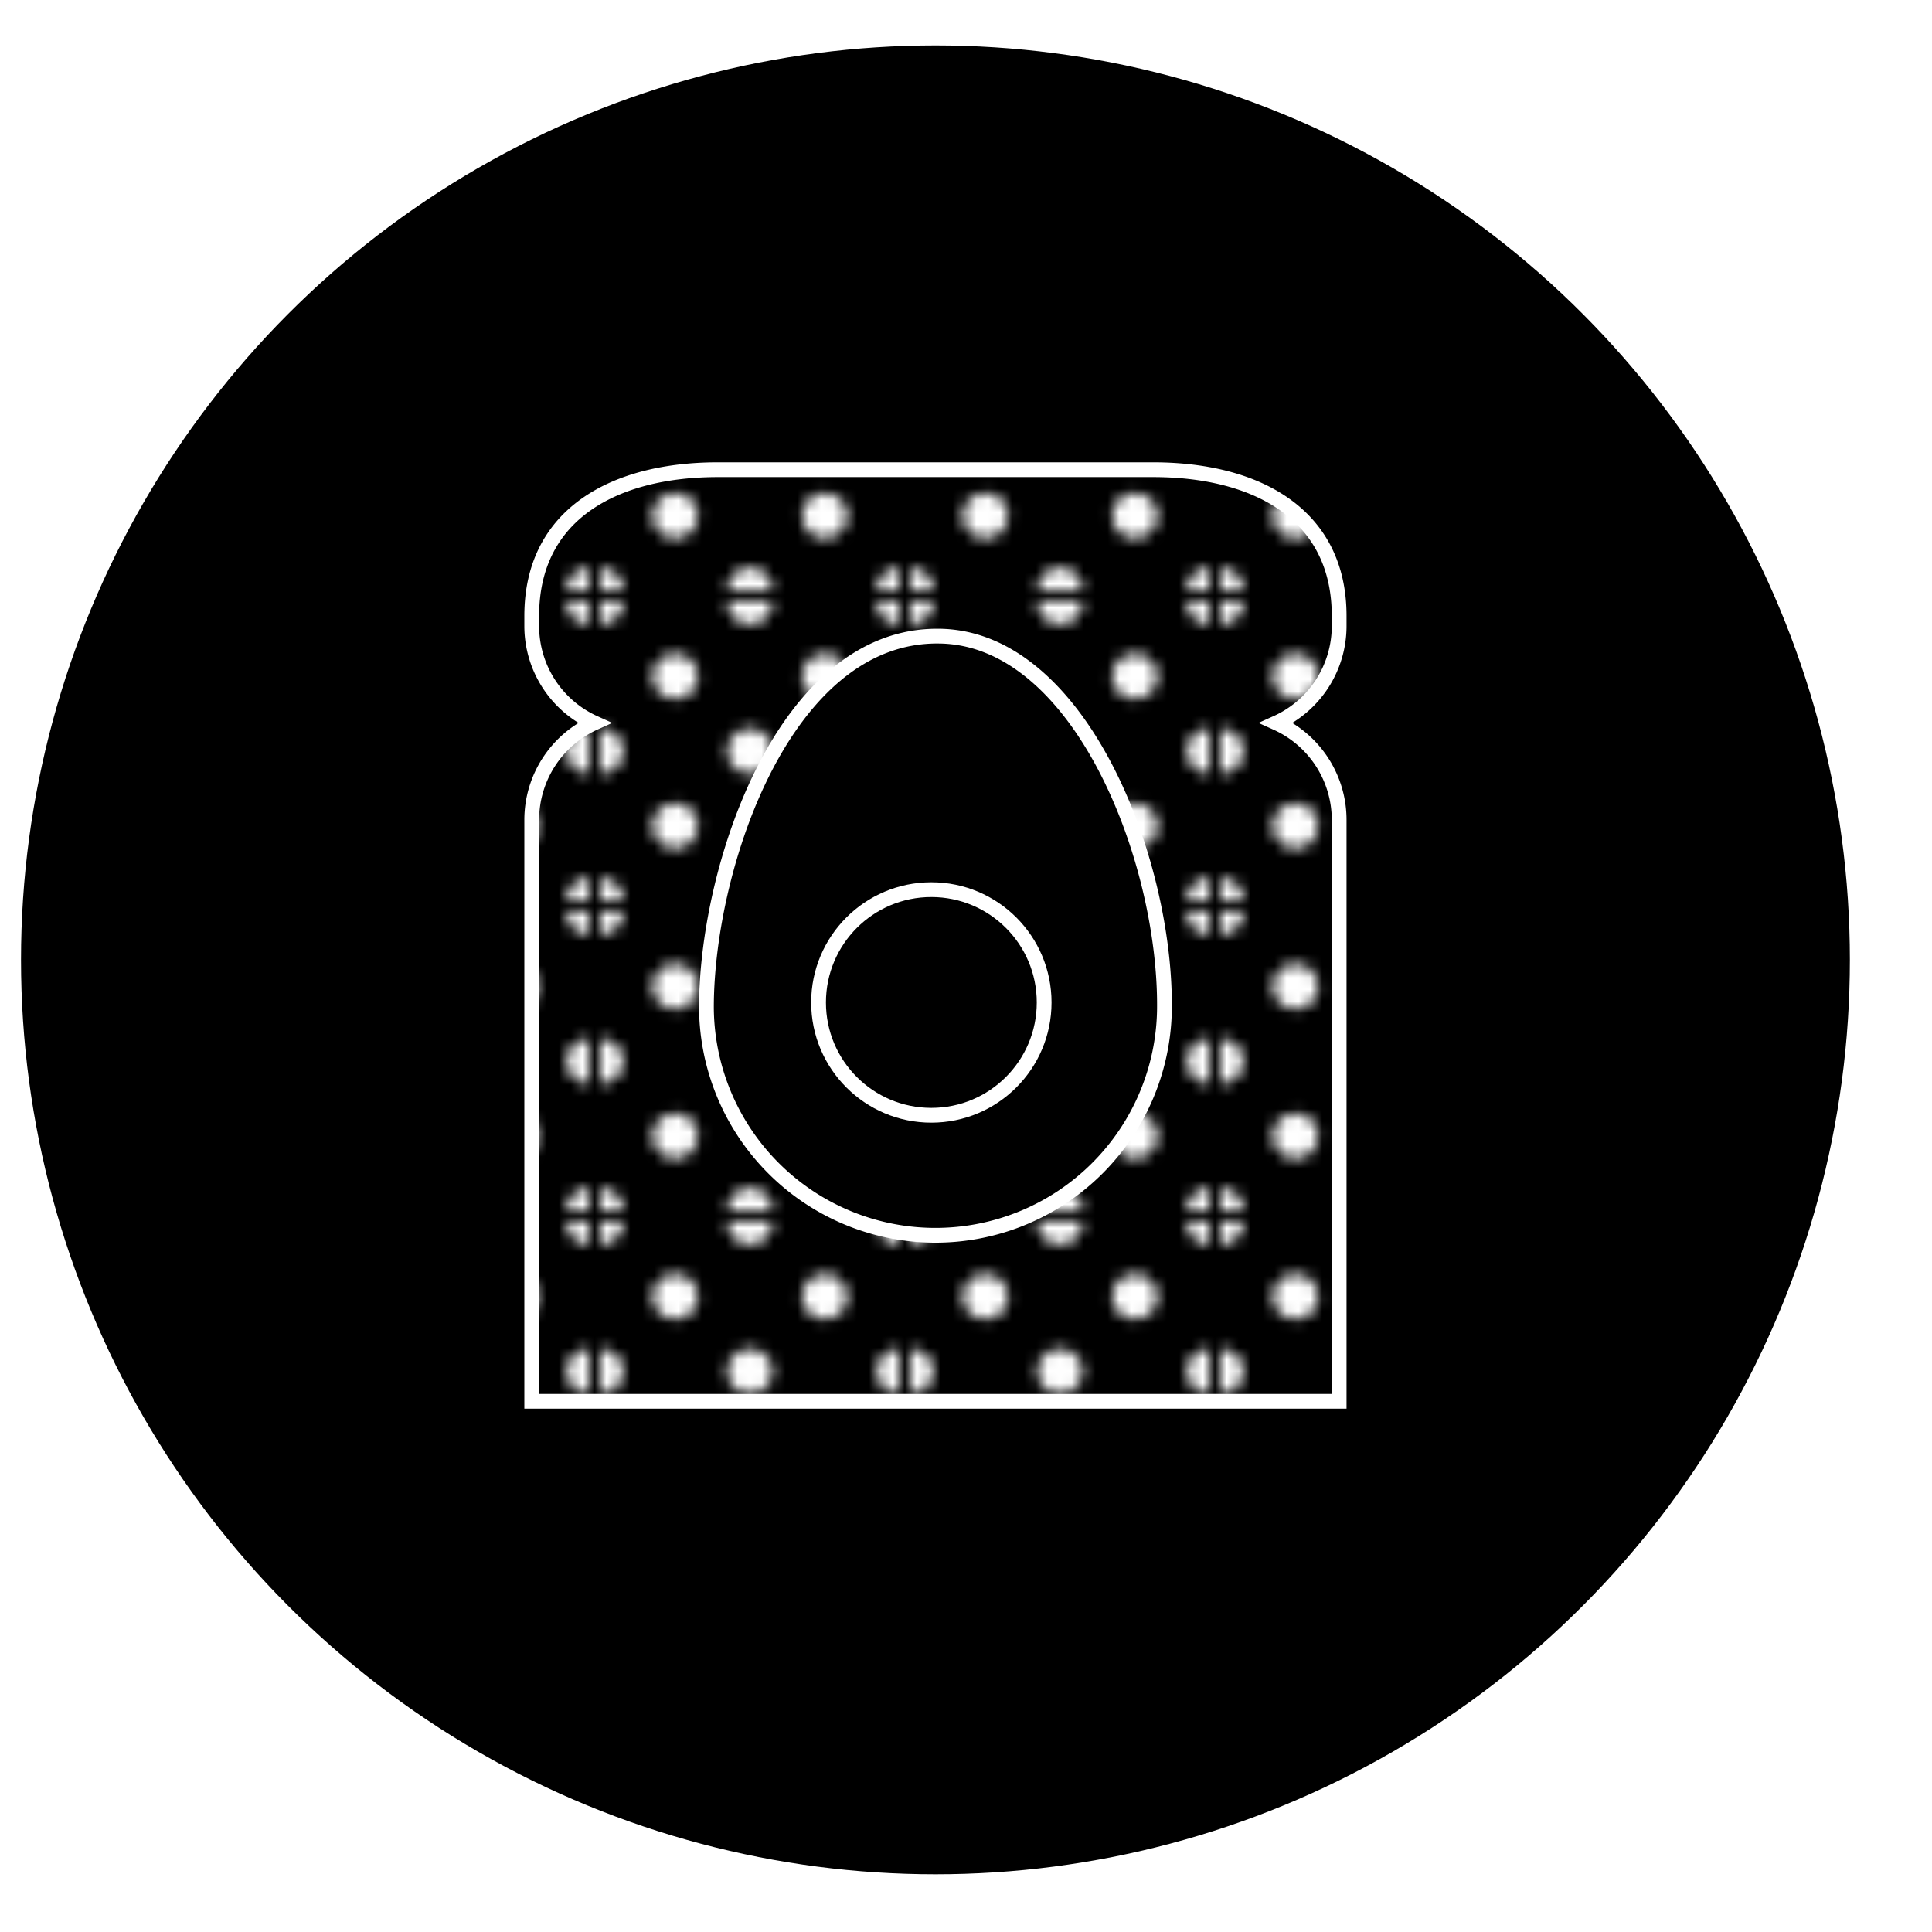
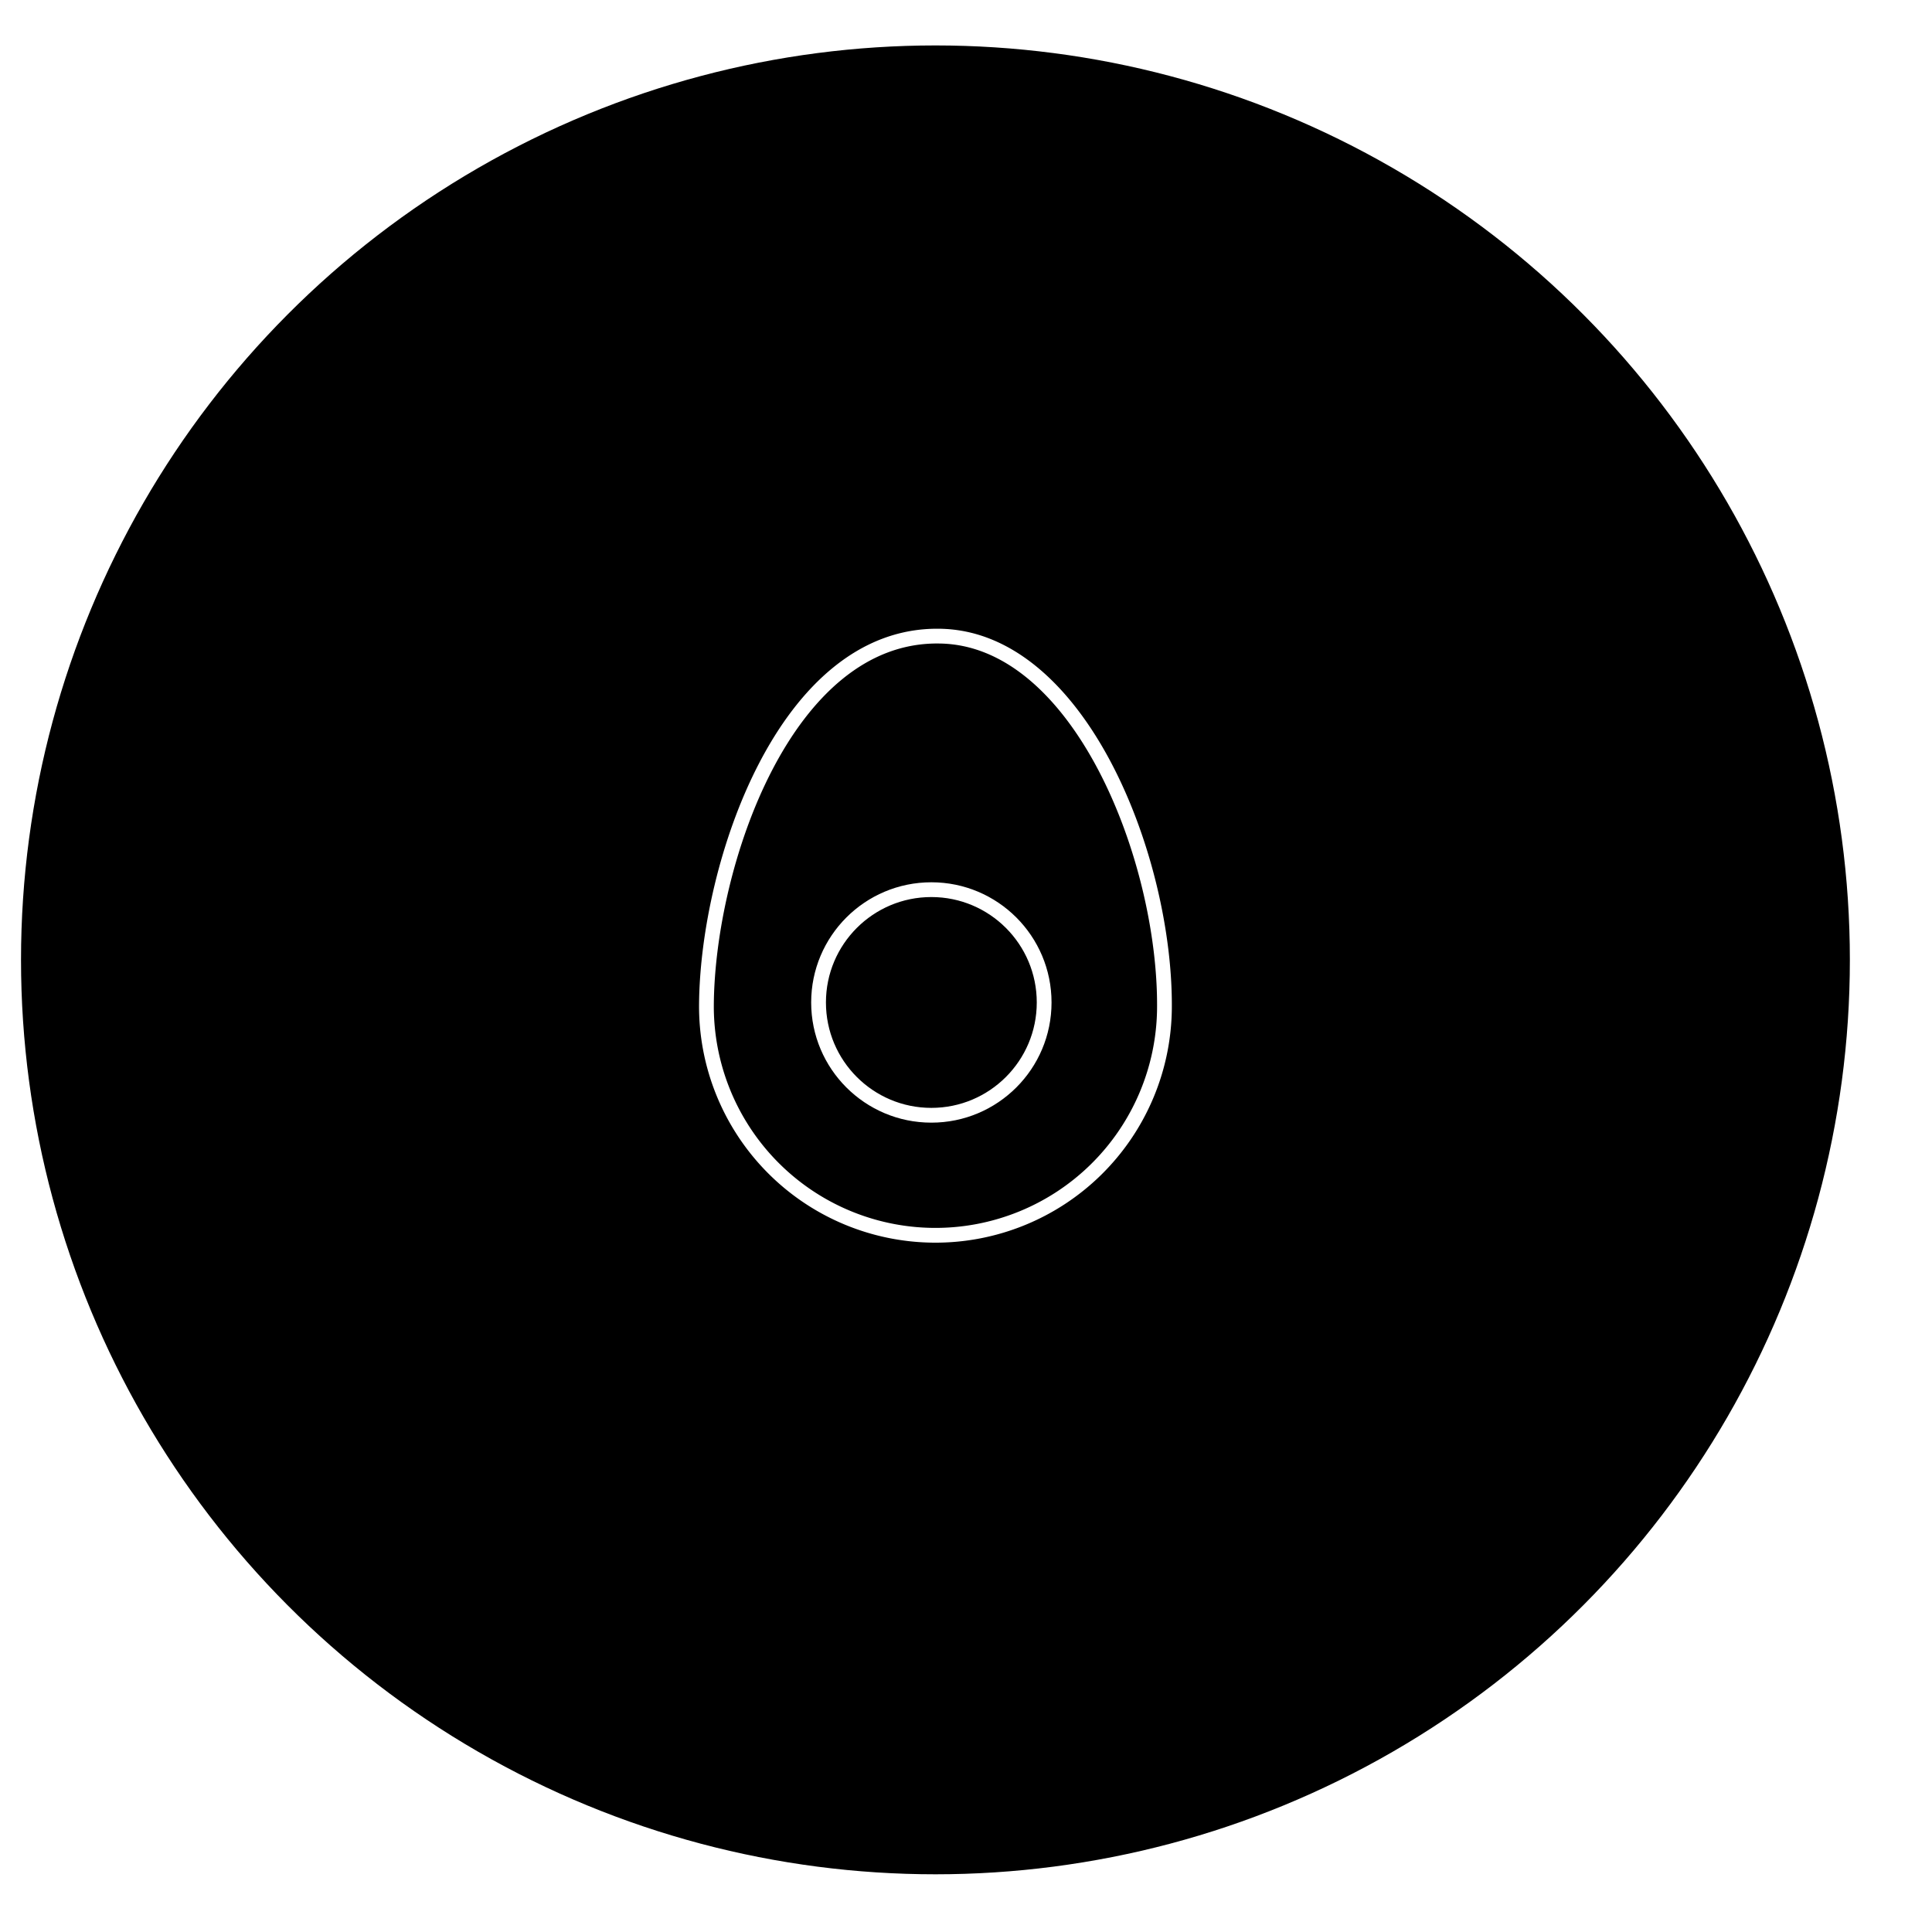
<svg xmlns="http://www.w3.org/2000/svg" id="Layer_1" data-name="Layer 1" viewBox="0 0 170.08 170.08">
  <defs>
    <style>.cls-1{fill:none;}.cls-2{fill:#fff;}.cls-3,.cls-4{stroke:#fff;stroke-width:1.3px;}.cls-3{stroke-miterlimit:10;fill:url(#New_Pattern_Swatch_10);}.cls-4{stroke-linecap:round;stroke-linejoin:round;}</style>
    <pattern id="New_Pattern_Swatch_10" data-name="New Pattern Swatch 10" width="25.05" height="25.05" patternTransform="translate(-656.93 -383.82) scale(1.05)" patternUnits="userSpaceOnUse" viewBox="0 0 25.05 25.05">
      <rect class="cls-1" width="25.05" height="25.05" />
      <path class="cls-2" d="M25.05,26.92a1.88,1.88,0,1,0-1.88-1.87A1.87,1.87,0,0,0,25.05,26.92Z" />
      <path class="cls-2" d="M12.52,26.92a1.88,1.88,0,1,0-1.88-1.87A1.88,1.88,0,0,0,12.52,26.92Z" />
      <path class="cls-2" d="M25.05,14.4a1.88,1.88,0,1,0-1.88-1.88A1.88,1.88,0,0,0,25.05,14.4Z" />
      <path class="cls-2" d="M12.52,14.4a1.88,1.88,0,1,0-1.88-1.88A1.88,1.88,0,0,0,12.52,14.4Z" />
      <path class="cls-2" d="M6.26,20.66a1.88,1.88,0,1,0-1.88-1.88A1.88,1.88,0,0,0,6.26,20.66Z" />
      <path class="cls-2" d="M18.78,20.66a1.88,1.88,0,1,0-1.87-1.88A1.88,1.88,0,0,0,18.78,20.66Z" />
      <path class="cls-2" d="M6.26,8.14A1.88,1.88,0,1,0,4.38,6.26,1.88,1.88,0,0,0,6.26,8.14Z" />
      <path class="cls-2" d="M18.78,8.14a1.88,1.88,0,1,0-1.87-1.88A1.88,1.88,0,0,0,18.78,8.14Z" />
      <path class="cls-2" d="M0,26.92a1.88,1.88,0,0,0,1.88-1.87A1.88,1.88,0,0,0,0,23.17a1.88,1.88,0,0,0-1.88,1.88A1.88,1.88,0,0,0,0,26.92Z" />
      <path class="cls-2" d="M0,14.4a1.88,1.88,0,0,0,1.88-1.88A1.88,1.88,0,0,0,0,10.64a1.88,1.88,0,0,0-1.88,1.88A1.88,1.88,0,0,0,0,14.4Z" />
      <path class="cls-2" d="M25.05,1.88A1.88,1.88,0,0,0,26.92,0a1.88,1.88,0,0,0-1.87-1.88A1.88,1.88,0,0,0,23.17,0,1.88,1.88,0,0,0,25.05,1.88Z" />
      <path class="cls-2" d="M12.52,1.88A1.88,1.88,0,0,0,14.4,0a1.88,1.88,0,0,0-1.88-1.88A1.88,1.88,0,0,0,10.64,0,1.88,1.88,0,0,0,12.52,1.88Z" />
      <path class="cls-2" d="M0,1.88A1.88,1.88,0,0,0,1.88,0,1.88,1.88,0,0,0,0-1.88,1.88,1.88,0,0,0-1.88,0,1.88,1.88,0,0,0,0,1.88Z" />
    </pattern>
  </defs>
  <circle id="Ellipse_27" data-name="Ellipse 27" cx="82.35" cy="84.5" r="80.5" />
-   <path class="cls-3" d="M117.89,55.12v-.9c0-9-7.33-12.87-16.38-12.87H63.19c-9,0-16.38,3.83-16.38,12.87v.9a9.36,9.36,0,0,0,5.51,8.52,9.37,9.37,0,0,0-5.51,8.53v51.19h71.08V72.17a9.36,9.36,0,0,0-5.52-8.53A9.35,9.35,0,0,0,117.89,55.12Z" />
  <path class="cls-4" d="M102.51,88.77a20.16,20.16,0,0,1-40.32-.37C62.3,76,69.16,55.85,82.64,56,95,56.09,102.63,75.57,102.51,88.77Z" />
  <circle class="cls-4" cx="81.99" cy="88.25" r="9.93" />
</svg>